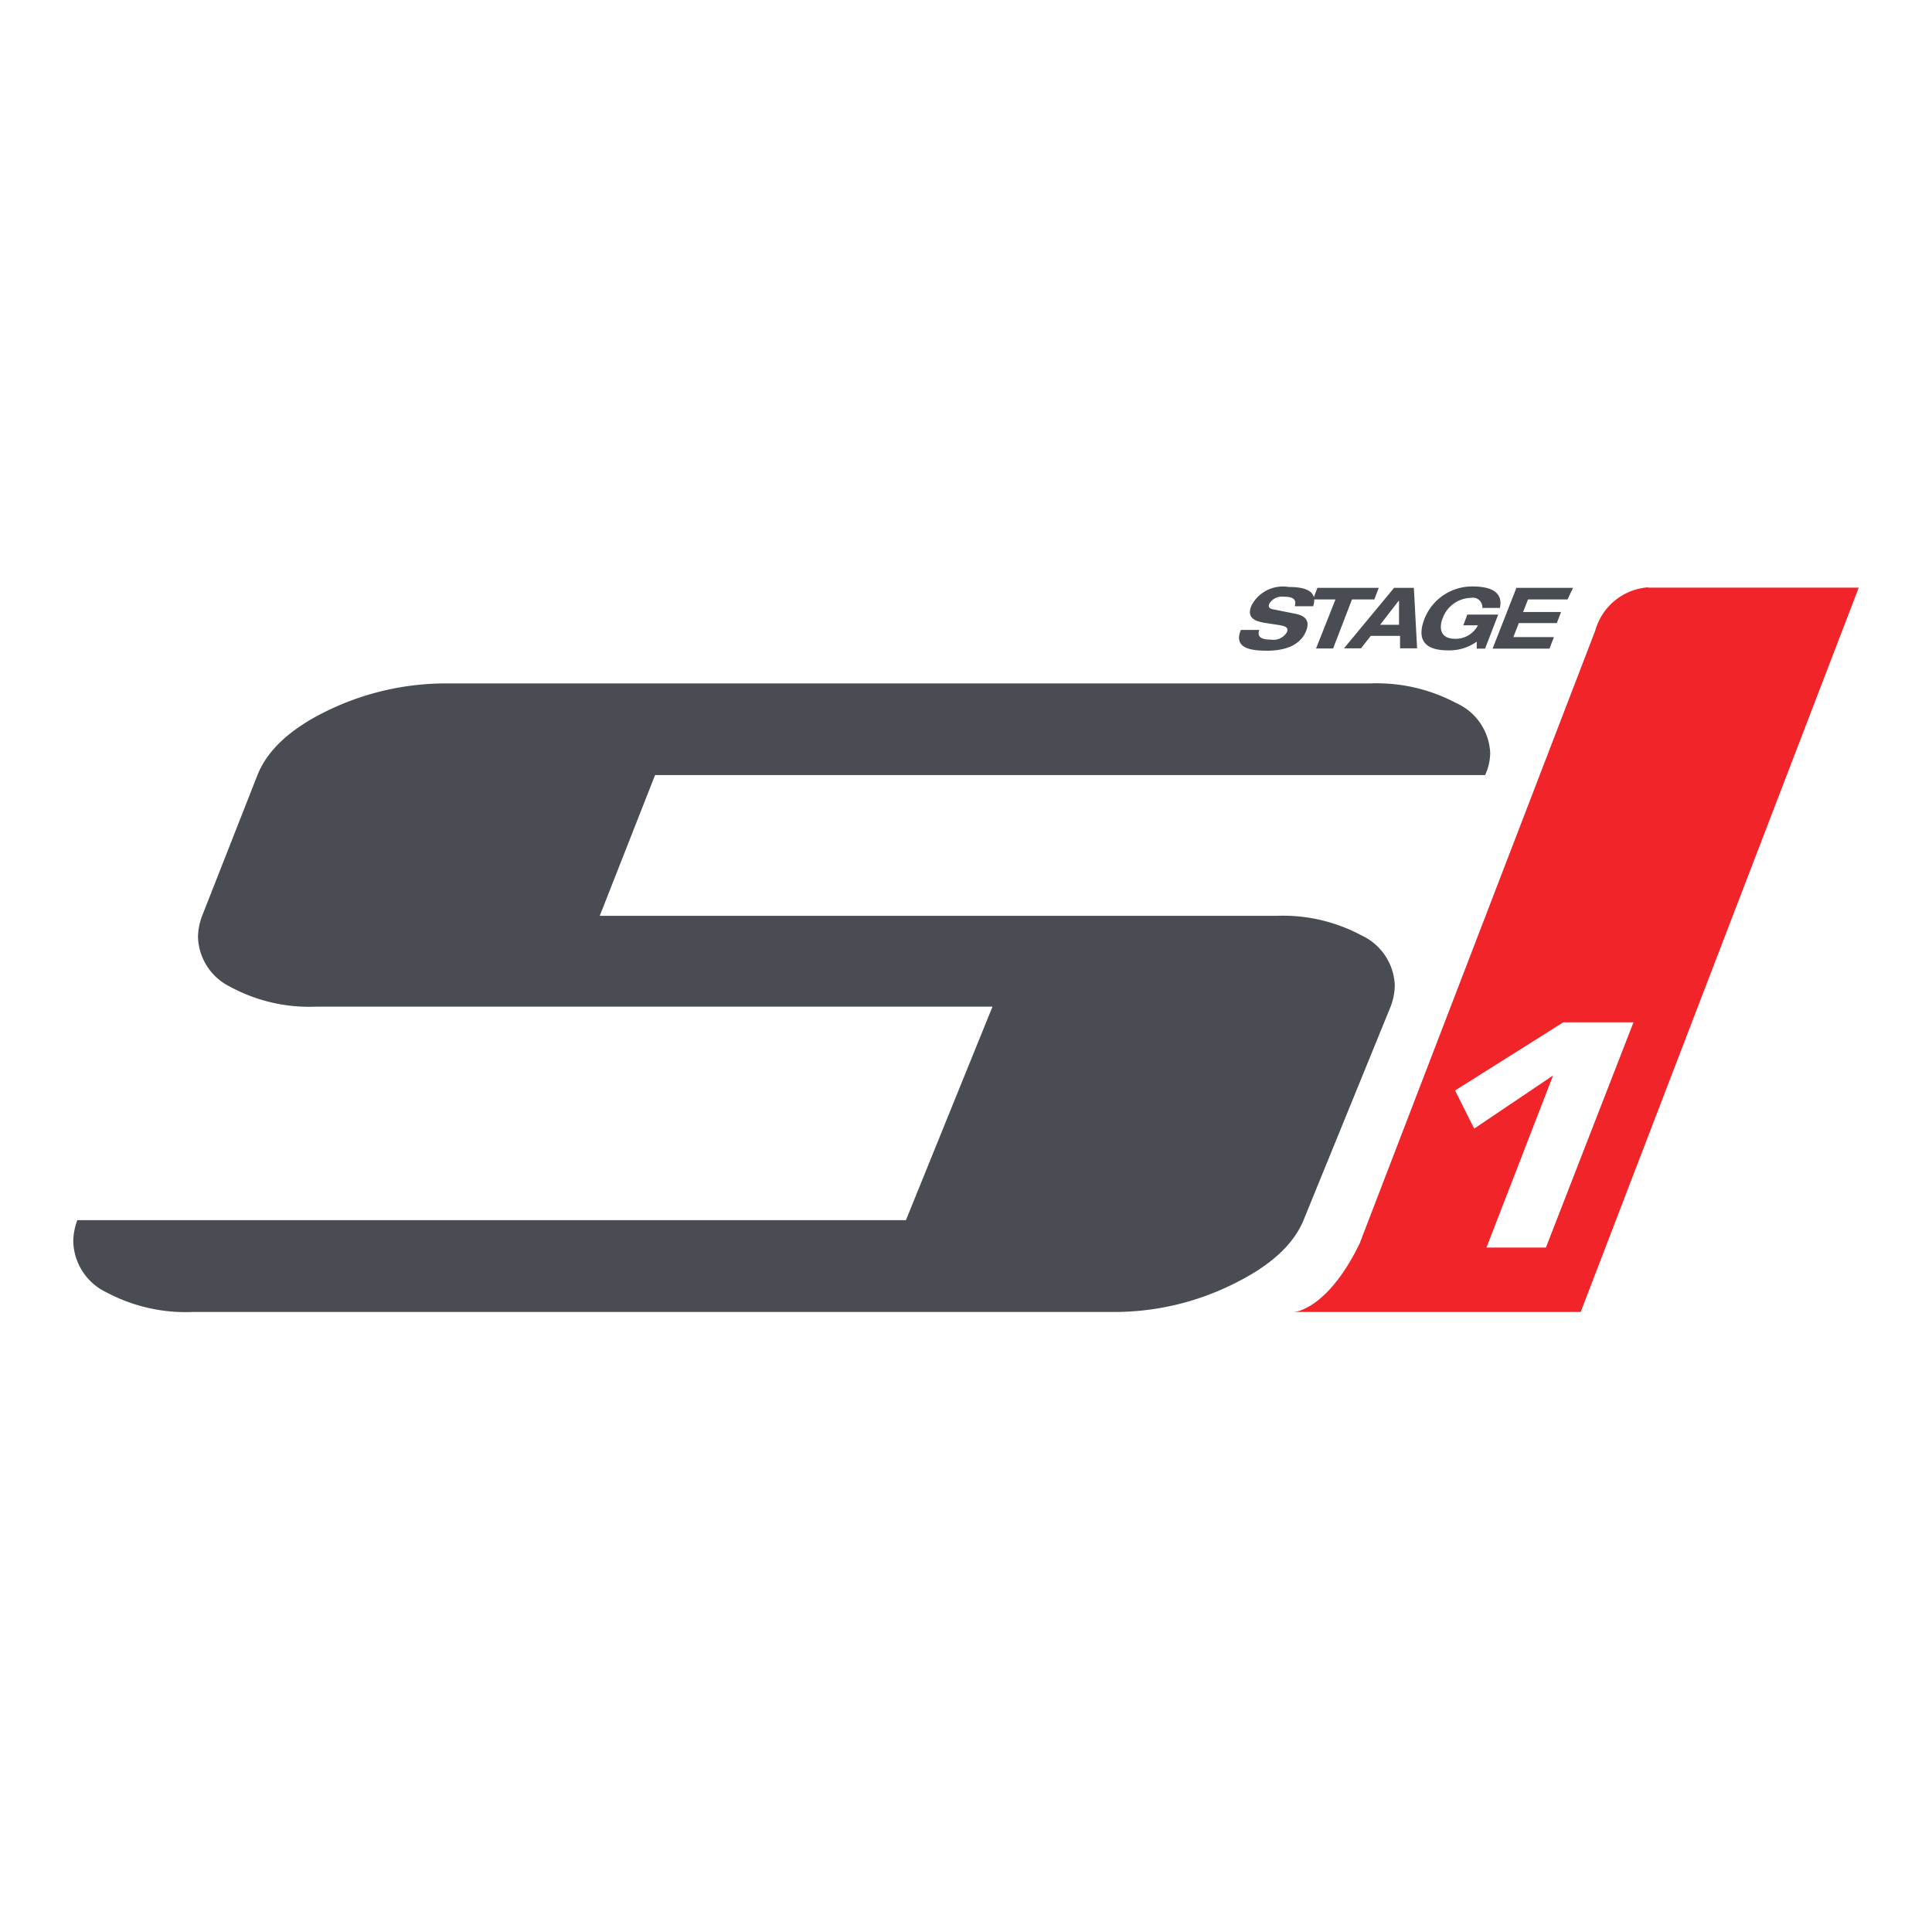
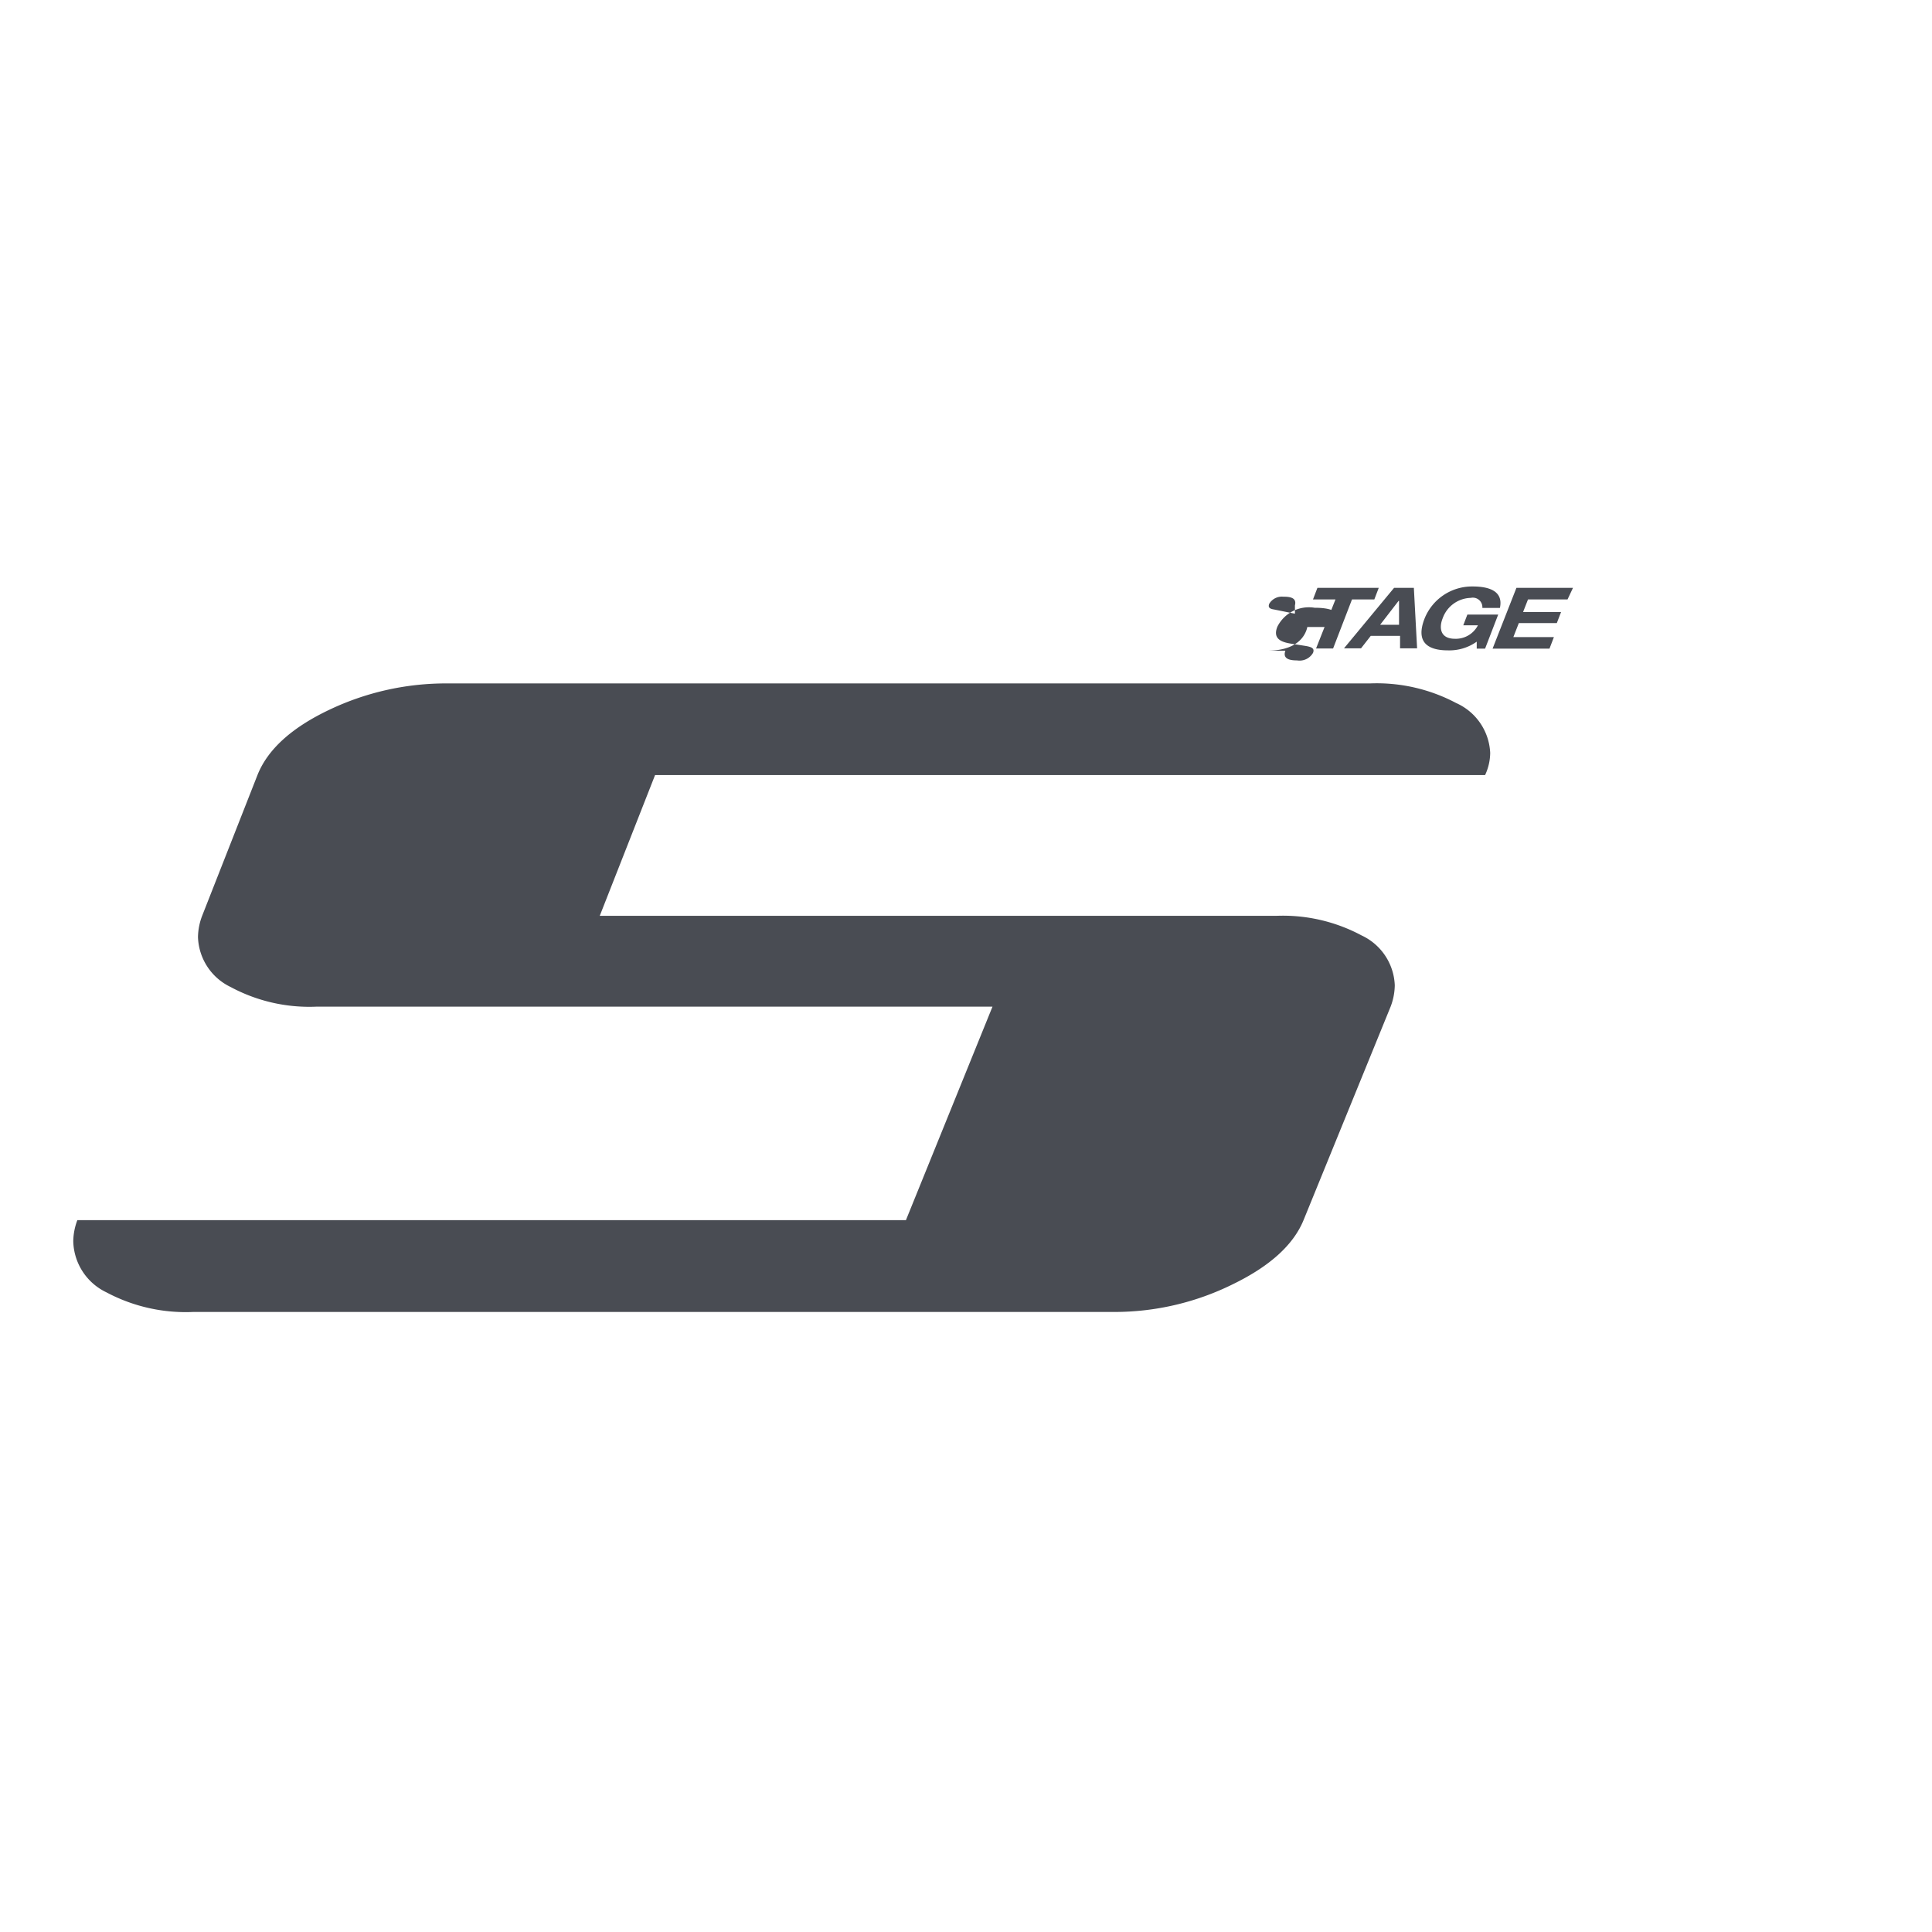
<svg xmlns="http://www.w3.org/2000/svg" id="df686ca4-0339-4b0d-90b3-f422c92d8493" data-name="Calque 1" viewBox="0 0 113.39 113.39">
  <defs>
    <style>.\35 c23d3d8-0784-4dc4-9278-0a01ae881387{fill:#f02429}.\36 03c5786-6415-4c11-b8be-3893e91dc014{fill:#494c53}</style>
  </defs>
  <title>olsx-pic</title>
-   <path class="5c23d3d8-0784-4dc4-9278-0a01ae881387" d="M96.73 34.47a3.48 3.48 0 0 0-3.1 2.53L79.79 73c-1.92 3.92-3.84 4-3.84 4h16.82l16.32-42.51H96.73zm-6 38.75h-3.49l3.91-10.1-4.63 3.12L85.4 64l6.35-4h4.12z" />
-   <path class="603c5786-6415-4c11-b8be-3893e91dc014" d="M38.45 45.48l-3.25 8.27h39.71a9.78 9.78 0 0 1 5 1.15 3.37 3.37 0 0 1 1.95 2.93 3.64 3.64 0 0 1-.24 1.24L76.51 71.6q-.89 2.19-4.17 3.78A15.66 15.66 0 0 1 65.4 77H11.33a9.9 9.9 0 0 1-5.08-1.15 3.41 3.41 0 0 1-1.95-3 3.63 3.63 0 0 1 .24-1.24h48.63l5.08-12.53H18.59a9.74 9.74 0 0 1-5.05-1.15A3.37 3.37 0 0 1 11.62 55a3.63 3.63 0 0 1 .24-1.24l3.25-8.27q.89-2.24 4.17-3.81a15.92 15.92 0 0 1 6.94-1.57h54.19a9.94 9.94 0 0 1 5.05 1.15 3.37 3.37 0 0 1 2 2.93 3.12 3.12 0 0 1-.3 1.3H38.45zM76 35.53c.12-.46-.3-.51-.69-.51a.86.86 0 0 0-.82.42c-.07.19 0 .29.28.33l1.14.23c.61.1 1 .35.76 1s-.91 1.19-2.31 1.19c-.87 0-2-.11-1.53-1.22h1.08c-.18.49.27.57.69.57a.91.91 0 0 0 .93-.44c.11-.27-.08-.35-.44-.41l-.83-.13c-.58-.09-1.11-.28-.82-1a2.07 2.07 0 0 1 2.19-1.11c.73 0 1.77.12 1.44 1.13H76z" />
+   <path class="603c5786-6415-4c11-b8be-3893e91dc014" d="M38.45 45.48l-3.25 8.27h39.71a9.78 9.78 0 0 1 5 1.15 3.37 3.37 0 0 1 1.95 2.93 3.64 3.64 0 0 1-.24 1.24L76.51 71.6q-.89 2.19-4.17 3.78A15.66 15.66 0 0 1 65.4 77H11.33a9.9 9.9 0 0 1-5.08-1.15 3.41 3.41 0 0 1-1.95-3 3.63 3.63 0 0 1 .24-1.24h48.63l5.08-12.53H18.59a9.74 9.74 0 0 1-5.05-1.15A3.37 3.37 0 0 1 11.62 55a3.63 3.63 0 0 1 .24-1.24l3.25-8.27q.89-2.24 4.17-3.81a15.92 15.92 0 0 1 6.94-1.57h54.19a9.94 9.94 0 0 1 5.05 1.15 3.37 3.37 0 0 1 2 2.93 3.12 3.12 0 0 1-.3 1.3H38.45zM76 35.53c.12-.46-.3-.51-.69-.51a.86.86 0 0 0-.82.42c-.07.19 0 .29.28.33l1.14.23c.61.1 1 .35.76 1s-.91 1.19-2.31 1.19h1.08c-.18.49.27.57.69.57a.91.91 0 0 0 .93-.44c.11-.27-.08-.35-.44-.41l-.83-.13c-.58-.09-1.11-.28-.82-1a2.07 2.07 0 0 1 2.19-1.11c.73 0 1.77.12 1.44 1.13H76z" />
  <path class="603c5786-6415-4c11-b8be-3893e91dc014" d="M78.38 35.18h-1.32l.26-.68h3.6l-.26.68h-1.31l-1.11 2.88h-1zm3.7 2.14h-1.63l-.57.73h-1l2.94-3.55h1.16l.19 3.55h-1v-.73zm0-2.05L81 36.67h1.11v-1.4zm4.04.8h1.81l-.77 2h-.49v-.41a2.77 2.77 0 0 1-1.69.51c-1.29 0-1.88-.56-1.37-1.87a3 3 0 0 1 2.82-1.88c1 0 1.81.29 1.6 1.26H87a.56.56 0 0 0-.68-.59 1.8 1.8 0 0 0-1.65 1.2c-.22.55-.15 1.2.72 1.2a1.46 1.46 0 0 0 1.35-.79h-.86zM89 34.5h3.32l-.32.68h-2.32l-.29.74h2.23l-.25.65h-2.23l-.32.82h2.38l-.26.68H87.6z" />
</svg>